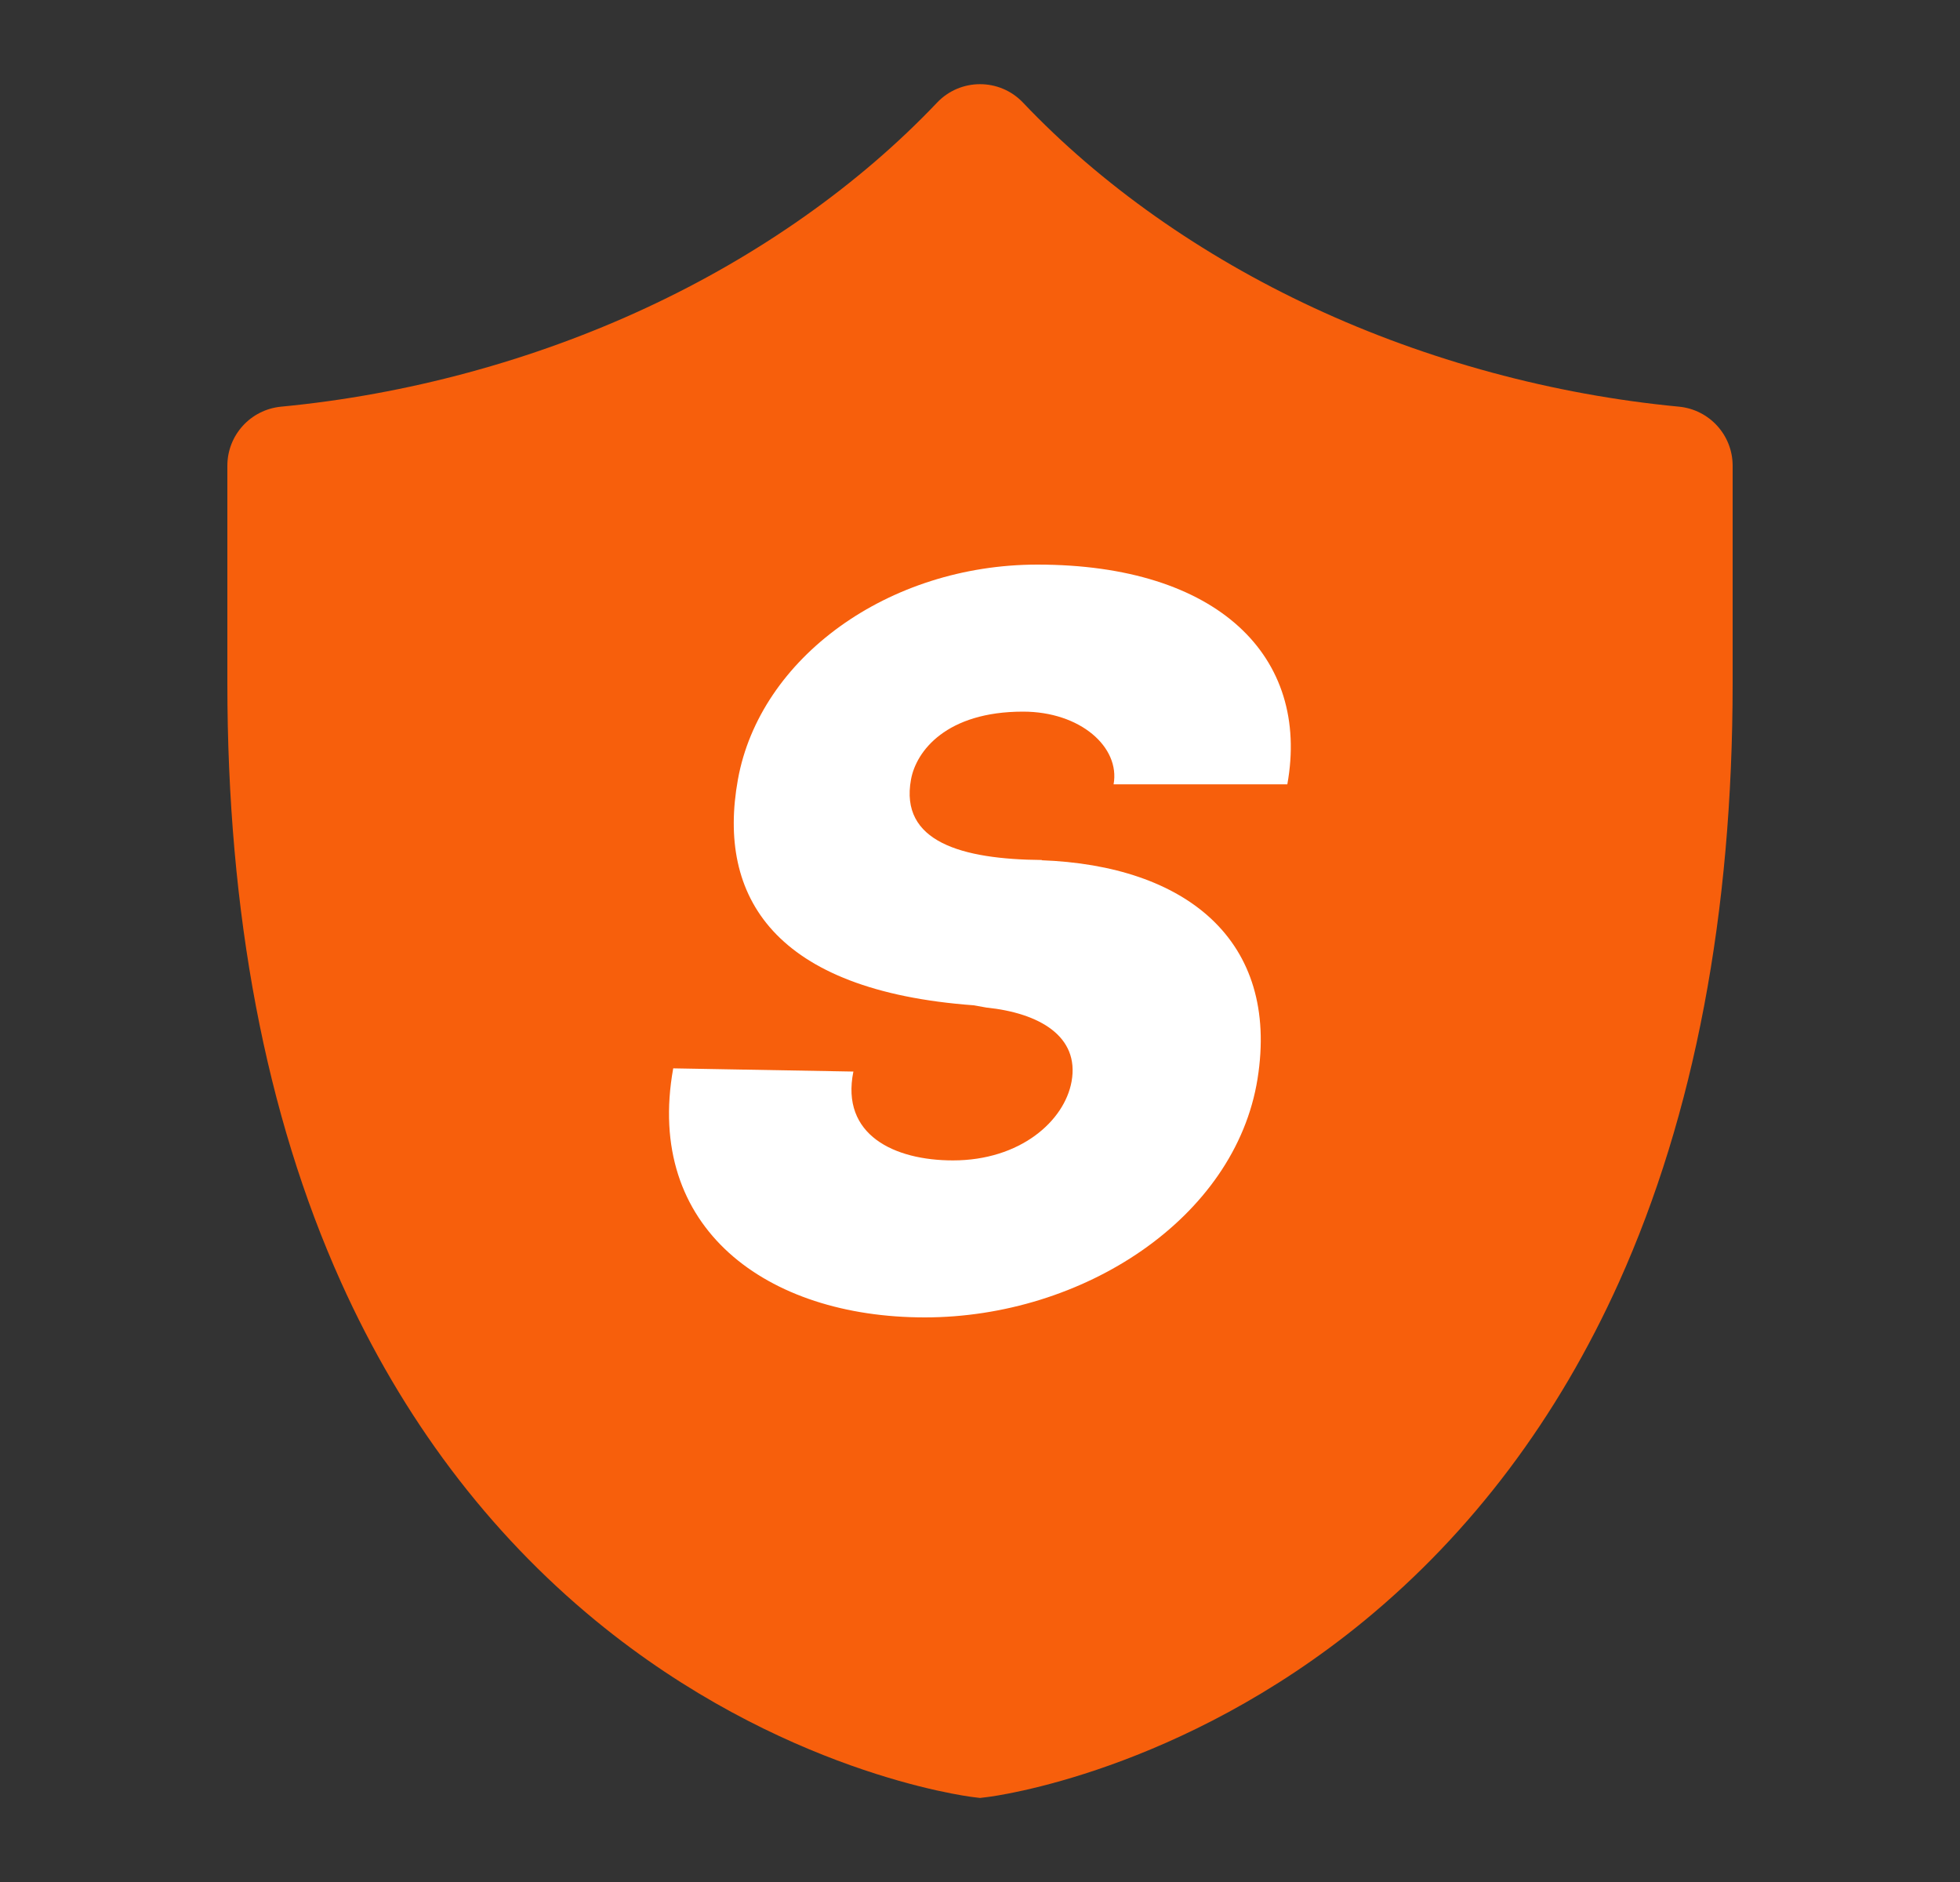
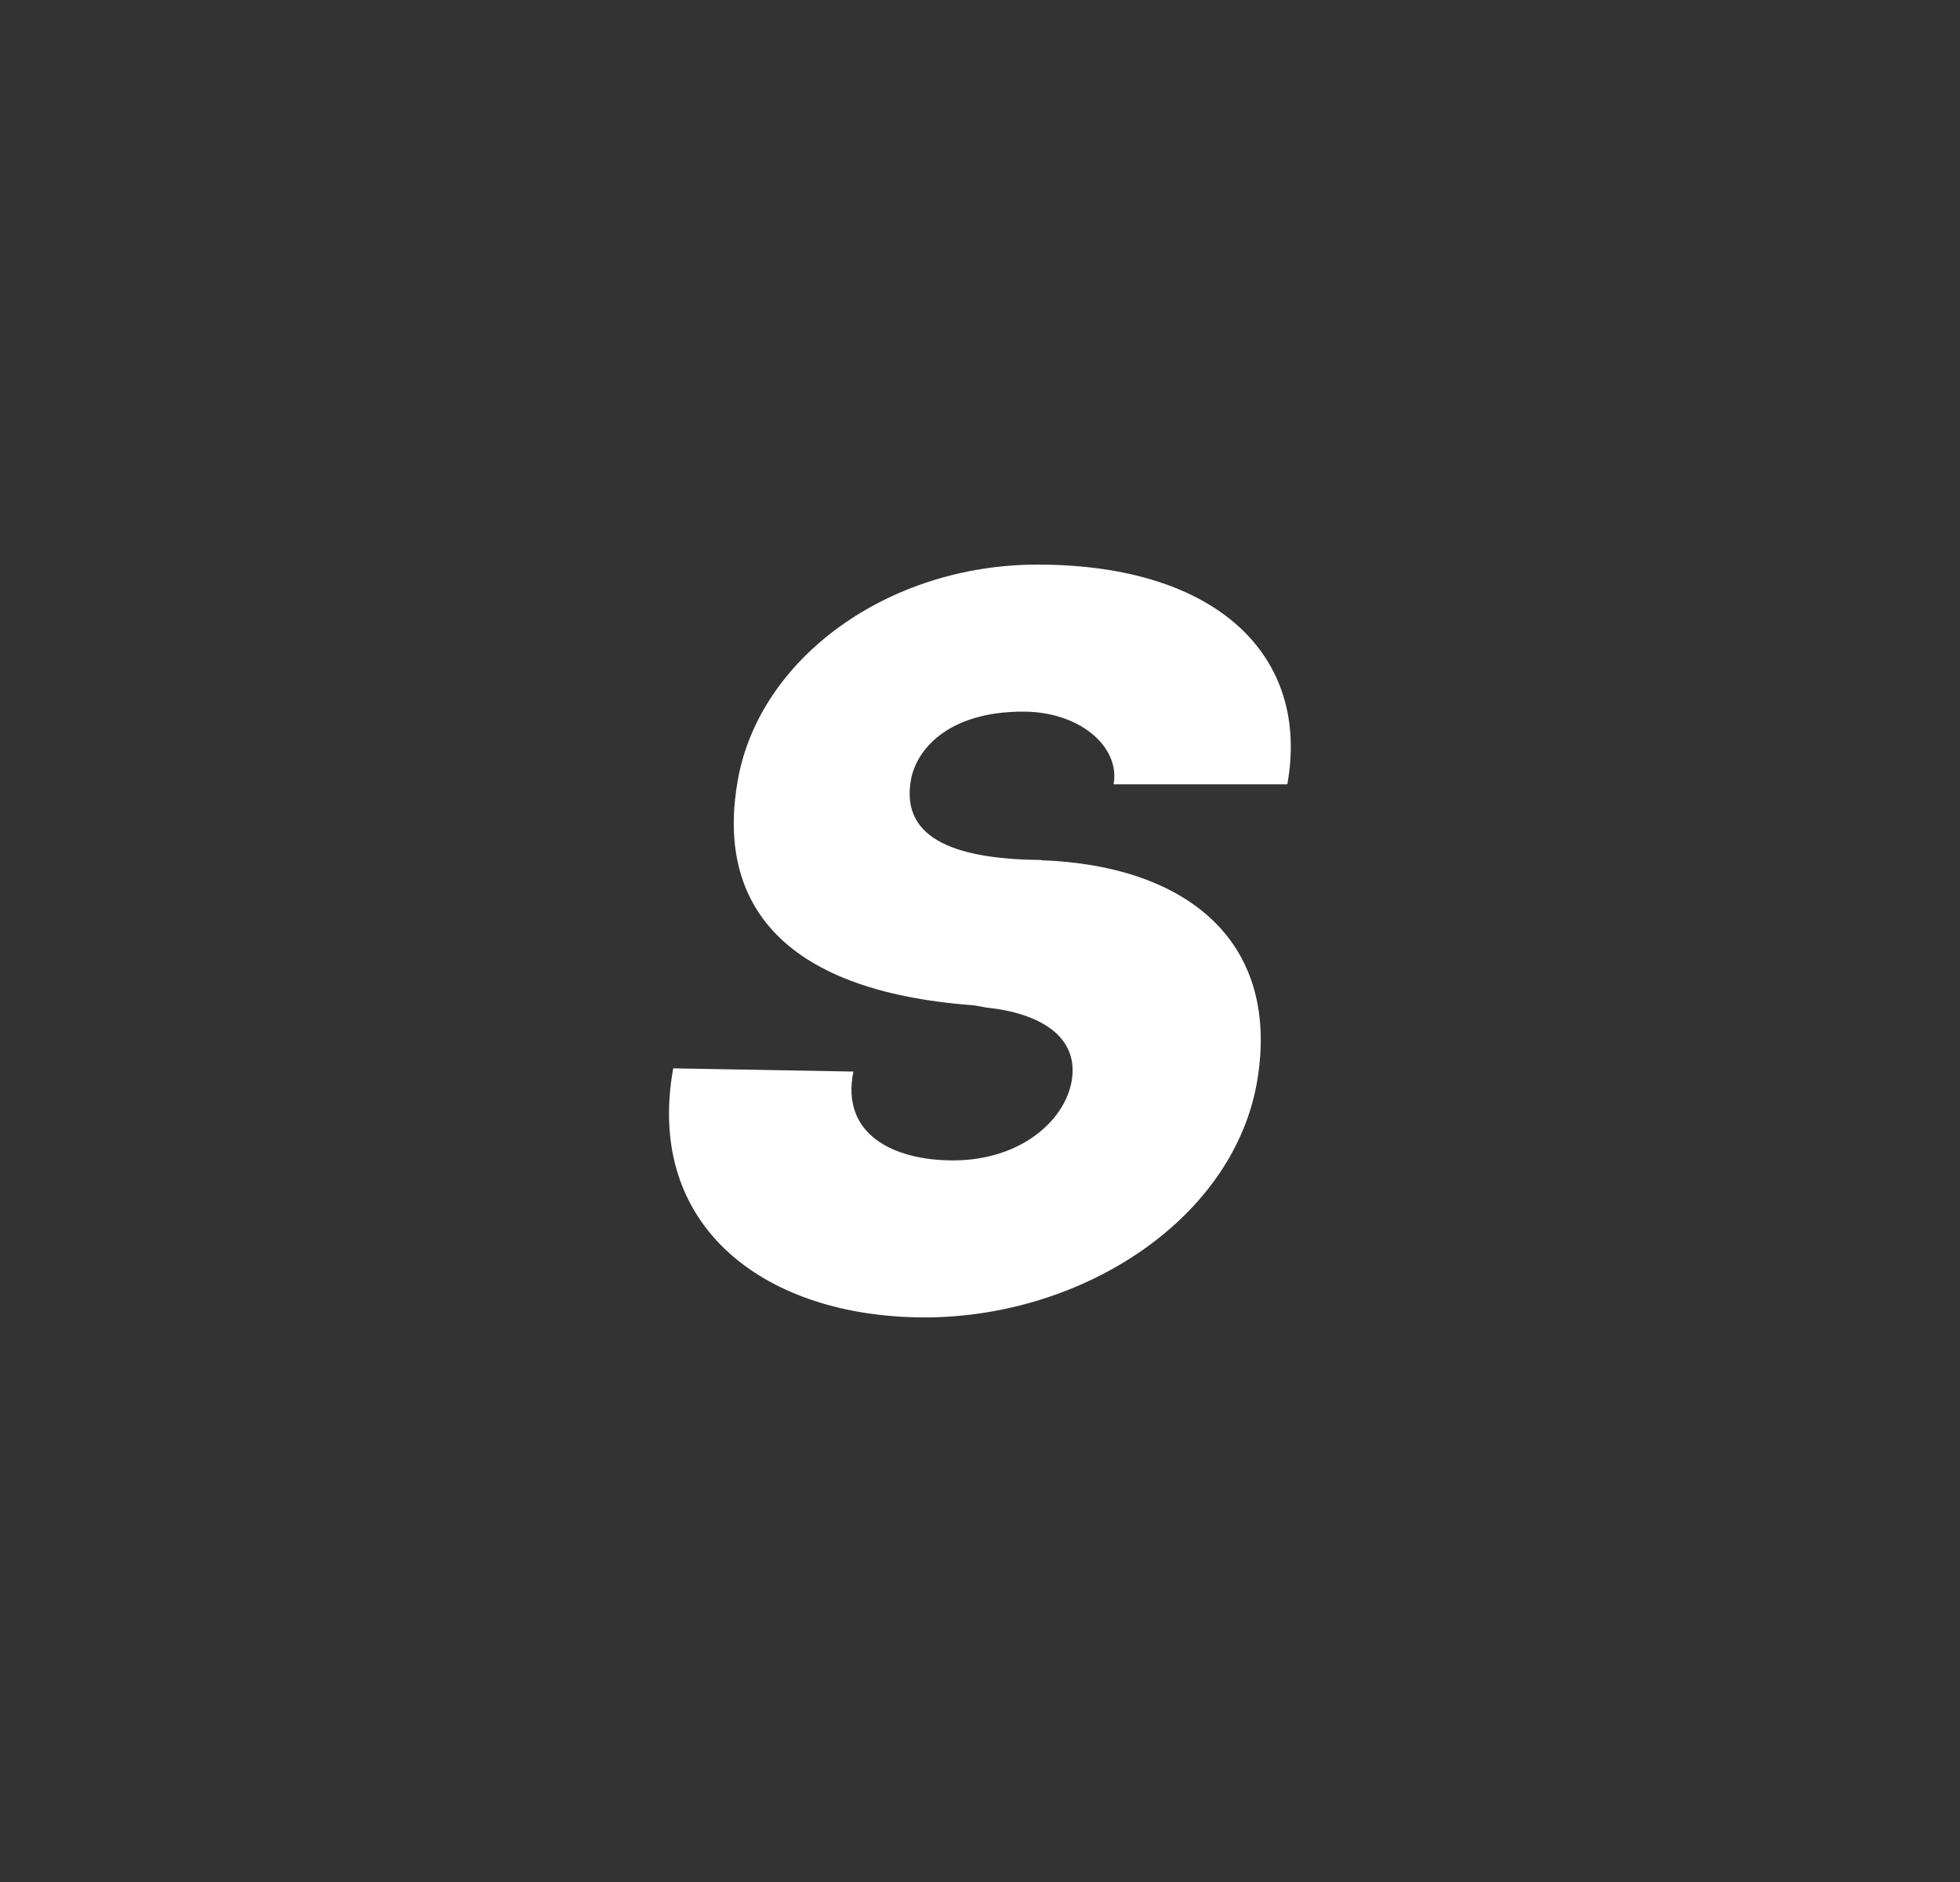
<svg xmlns="http://www.w3.org/2000/svg" width="25" height="24" viewBox="0 0 25 24" fill="#F75F0C">
  <rect x="0" y="0" width="25" height="24" fill="#333333" stroke="none" />
-   <path d="M12.5 22.928L12.409 22.917C12.31 22.904 9.953 22.6 7.599 20.668C6.224 19.538 5.13 18.085 4.349 16.349C3.388 14.214 2.9 11.646 2.9 8.714V5.939C2.9 5.549 3.196 5.224 3.585 5.186C5.186 5.034 6.798 4.598 8.242 3.926C9.679 3.259 10.961 2.353 11.952 1.309C12.25 0.995 12.751 0.995 13.049 1.309C14.039 2.353 15.322 3.259 16.759 3.926C18.204 4.598 19.814 5.034 21.416 5.186C21.804 5.224 22.1 5.549 22.1 5.939V8.714C22.1 11.646 21.612 14.214 20.651 16.349C19.869 18.085 18.776 19.538 17.402 20.668C15.048 22.6 12.69 22.905 12.592 22.917L12.501 22.928H12.5Z" />
  <path d="M12.582 12.849C13.255 12.918 13.772 13.214 13.668 13.792C13.577 14.296 13.013 14.798 12.155 14.798C11.41 14.798 10.72 14.476 10.885 13.665L8.587 13.624C8.22 15.662 9.78 16.8 11.795 16.8C13.81 16.8 15.755 15.538 16.04 13.758C16.323 11.987 15.122 11.036 13.279 10.97C13.283 10.97 13.288 10.97 13.292 10.967C12.266 10.959 11.474 10.735 11.62 9.94C11.686 9.577 12.072 9.075 13.049 9.075C13.78 9.075 14.29 9.528 14.204 10.002H16.42C16.714 8.373 15.536 7.2 13.233 7.2C11.33 7.2 9.692 8.389 9.412 9.941C9.142 11.435 9.873 12.633 12.42 12.82" fill="white" />
</svg>